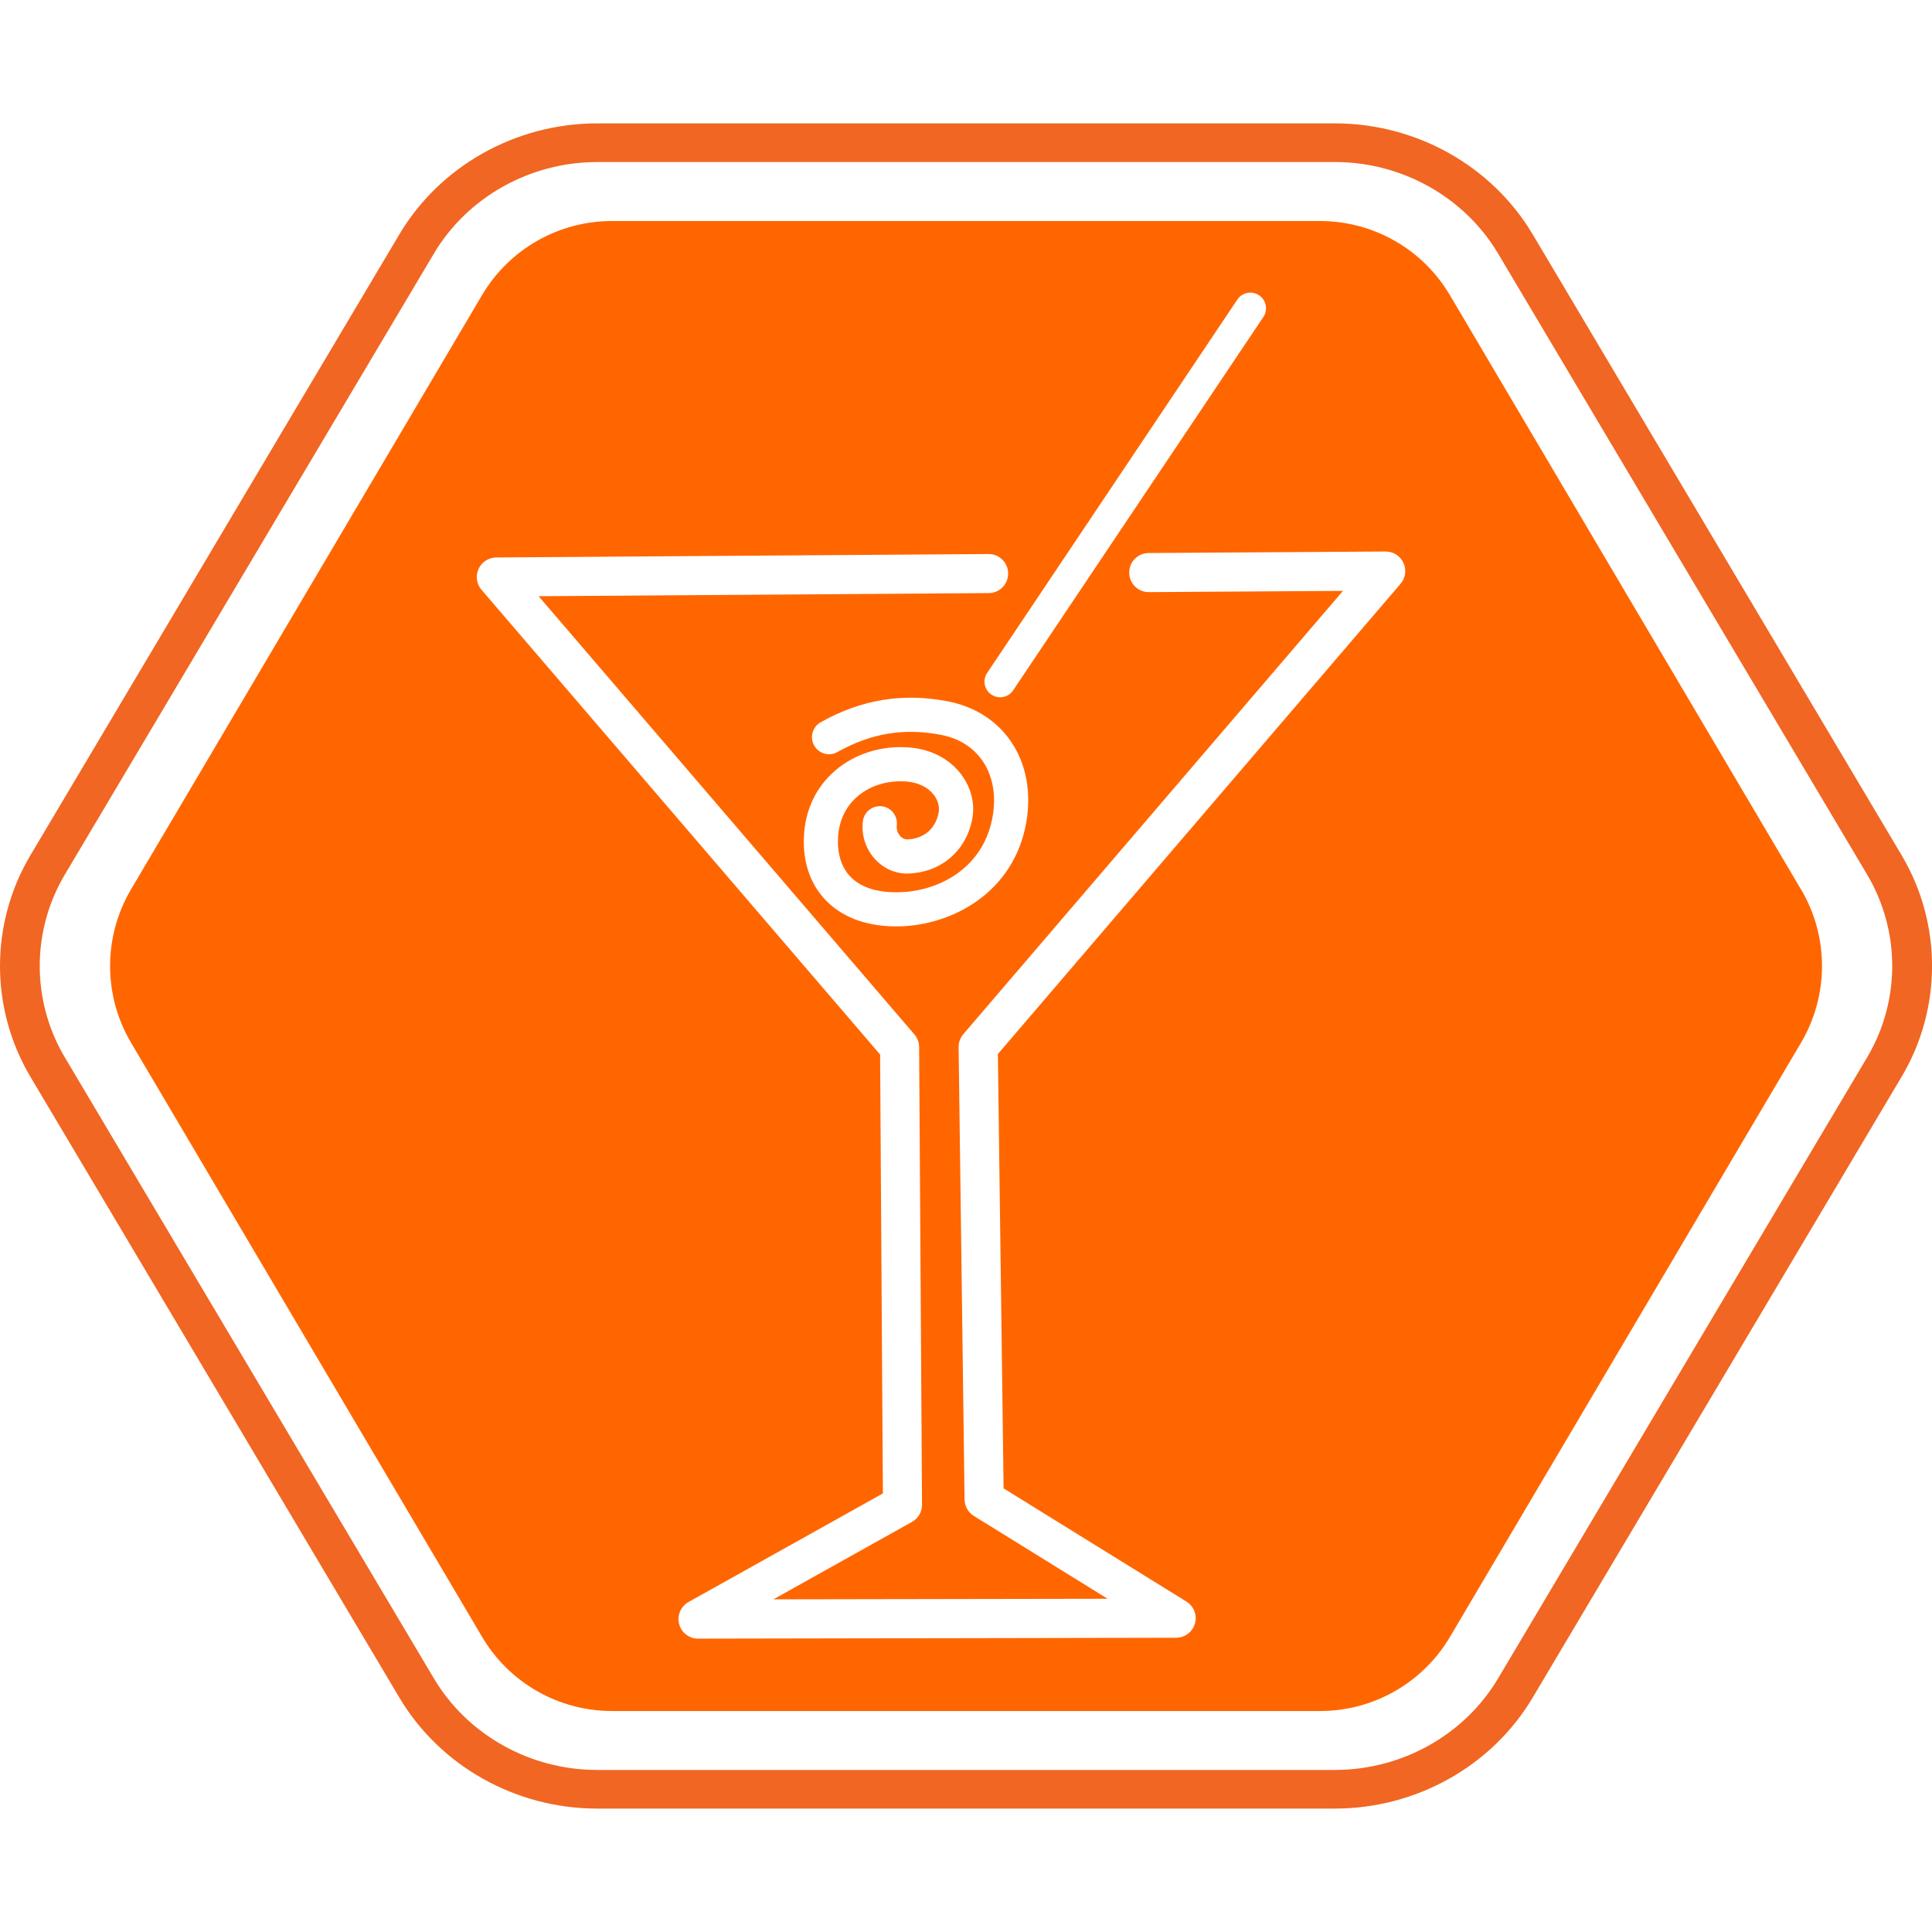
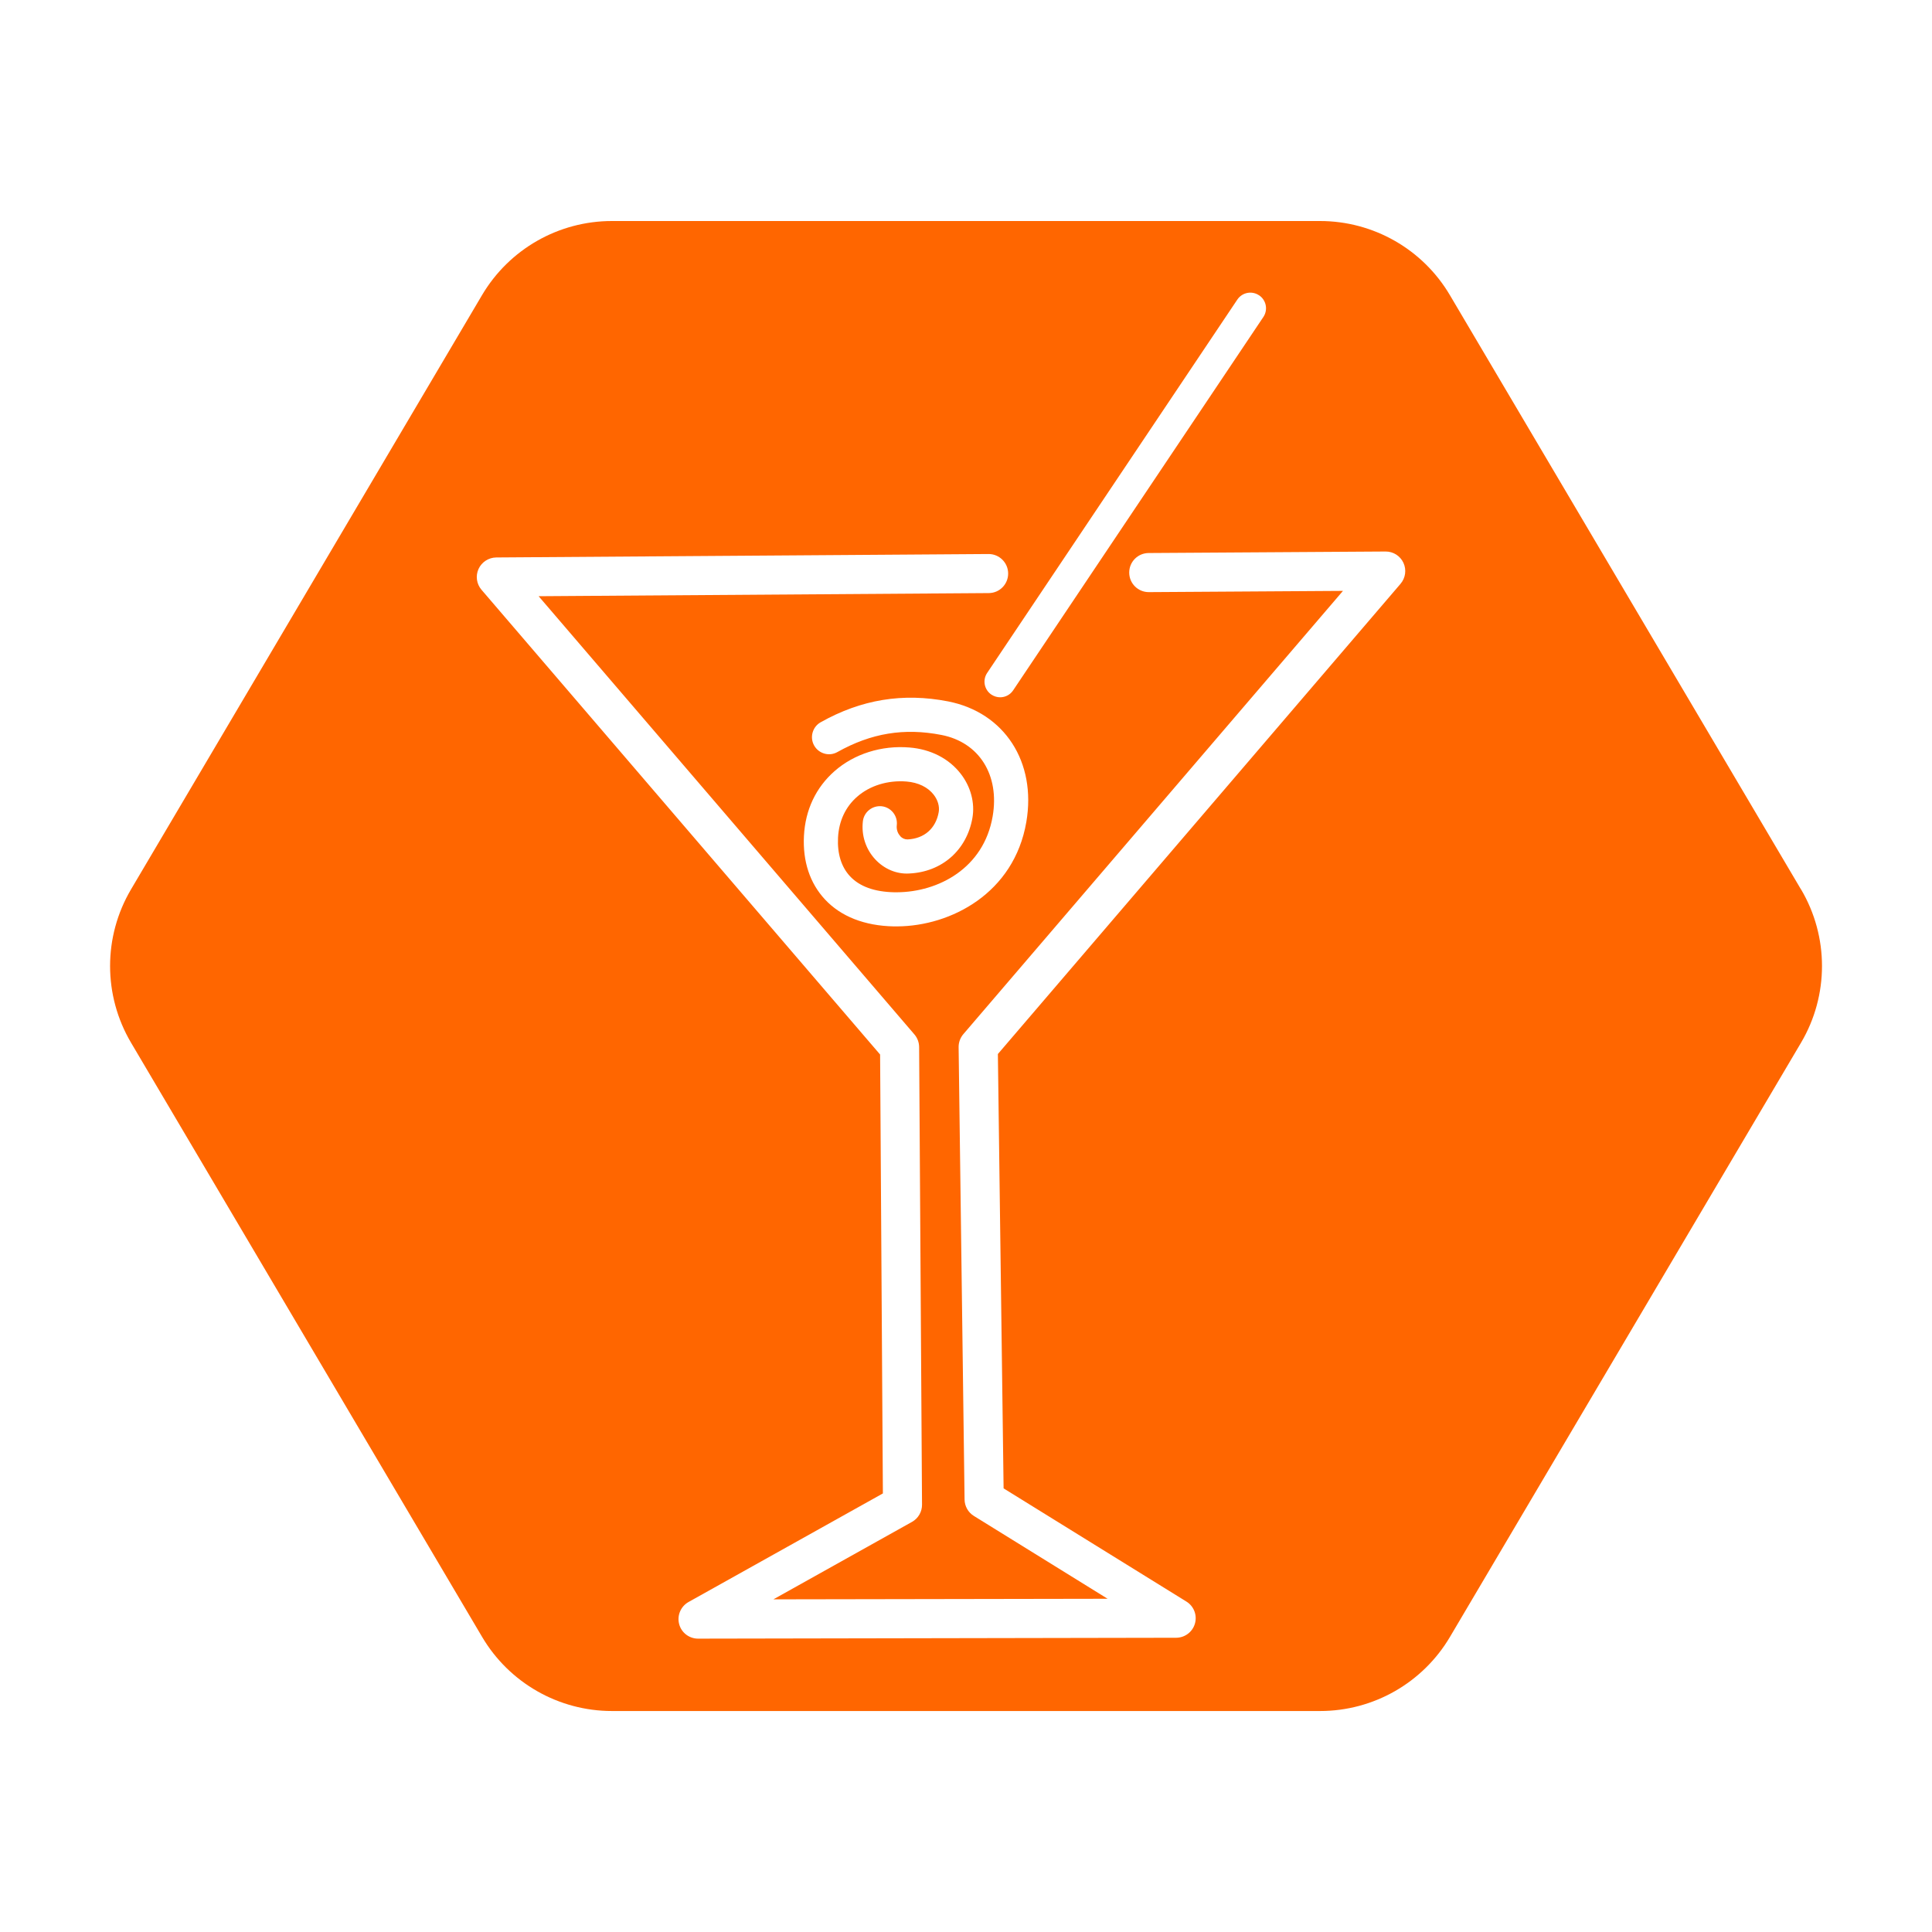
<svg xmlns="http://www.w3.org/2000/svg" id="Layer_1" viewBox="0 0 500 500">
  <defs>
    <style>
      .cls-1 {
        fill: #f16622;
      }

      .cls-2 {
        fill: #f60;
      }
    </style>
  </defs>
-   <path class="cls-1" d="M345.48,468.06h-190.95c-21.04,0-40.64-11-51.16-28.7L7.89,278.7c-10.52-17.7-10.52-39.69,0-57.39L103.37,60.63c10.52-17.7,30.12-28.7,51.16-28.7h190.95c21.04,0,40.64,11,51.16,28.7l95.48,160.67c10.52,17.7,10.52,39.69,0,57.39l-95.48,160.67c-10.52,17.7-30.12,28.7-51.16,28.7ZM154.52,41.94c-17.37,0-33.56,9.08-42.24,23.7L16.8,226.3c-8.69,14.62-8.69,32.78,0,47.39l95.48,160.67c8.69,14.62,24.87,23.7,42.24,23.7h190.95c17.37,0,33.56-9.08,42.24-23.7l95.48-160.67c8.69-14.62,8.69-32.78,0-47.39l-95.48-160.67c-8.69-14.62-24.87-23.7-42.24-23.7h-190.95Z" />
  <path class="cls-2" d="M466.08,230.15l-90.85-153.77c-7.02-11.89-19.8-19.18-33.61-19.18h-183.26c-13.81,0-26.58,7.29-33.61,19.18L33.92,230.15c-7.24,12.25-7.24,27.46,0,39.71l90.85,153.77c7.02,11.89,19.8,19.18,33.61,19.18h183.26c13.81,0,26.58-7.29,33.61-19.18l90.85-153.77c7.24-12.25,7.24-27.46,0-39.71ZM325.85,76.42c1.86,1.25,2.35,3.76,1.11,5.61l-64.76,96.63c-.77,1.16-2.04,1.79-3.34,1.8h0c-.78,0-1.58-.23-2.28-.69-1.86-1.25-2.35-3.76-1.11-5.61l64.75-96.63c1.25-1.86,3.76-2.35,5.61-1.11ZM232.96,216.39c.54.58,1.23.87,1.93.85,4.3-.2,7.31-2.84,8.05-7.07.25-1.46-.22-3.1-1.3-4.5-1.51-1.95-4-3.16-7.01-3.41-4.84-.39-9.51,1.04-12.81,3.94-3.01,2.63-4.72,6.3-4.94,10.59-.21,4.13.85,7.57,3.09,9.97,2.47,2.66,6.34,4.06,11.48,4.16h.7c10.65-.06,22.43-6.17,24.75-19.65,1.84-10.69-3.48-19.15-13.23-21.06-9.66-1.89-18.22-.48-26.95,4.42-1.03.58-2.23.73-3.36.4-1.13-.32-2.08-1.06-2.66-2.09-1.19-2.13-.43-4.83,1.69-6.02,10.52-5.91,21.31-7.67,32.97-5.4h0c14.59,2.86,22.92,15.69,20.25,31.23-3.17,18.43-19.53,26.92-33.4,27-.31,0-.62,0-.93,0-7.52-.15-13.67-2.56-17.78-6.98-3.9-4.18-5.78-9.87-5.44-16.44.35-6.73,3.09-12.53,7.94-16.78,5.09-4.46,12.14-6.69,19.35-6.1,5.52.44,10.24,2.86,13.29,6.81,2.6,3.36,3.7,7.53,3.02,11.43-1.47,8.34-7.88,13.98-16.36,14.37-3.28.2-6.47-1.17-8.78-3.65-2.45-2.63-3.63-6.21-3.21-9.85.27-2.42,2.46-4.15,4.88-3.9,2.42.27,4.17,2.47,3.9,4.89-.12,1.06.2,2.09.89,2.81ZM362.46,151.09l-104.21,121.69,1.48,112.41,47.32,29.3c1.92,1.19,2.82,3.51,2.2,5.68-.61,2.17-2.59,3.66-4.84,3.68h-.03l-123.72.23c-2.3,0-4.33-1.55-4.9-3.78-.58-2.23.42-4.57,2.43-5.7l50.3-28.1-.72-113.59-103.16-120.28c-1.28-1.49-1.58-3.6-.76-5.39.82-1.79,2.6-2.94,4.57-2.97l127.4-.89c2.79-.02,5.07,2.23,5.09,5.02.02,2.8-2.23,5.08-5.02,5.09l-116.49.81,97.25,113.41c.78.91,1.21,2.06,1.22,3.26l.75,118.44c.01,1.85-.98,3.55-2.59,4.45l-35.88,20.05,86.5-.15-34.62-21.44c-1.47-.91-2.37-2.51-2.4-4.23l-1.54-117.09c-.01-1.23.42-2.42,1.22-3.36l98.25-114.72-50.23.32c-2.8.02-5.07-2.23-5.09-5.03s2.23-5.07,5.03-5.09l61.32-.39c1.98-.01,3.79,1.13,4.62,2.93.83,1.8.54,3.92-.75,5.42Z" />
</svg>